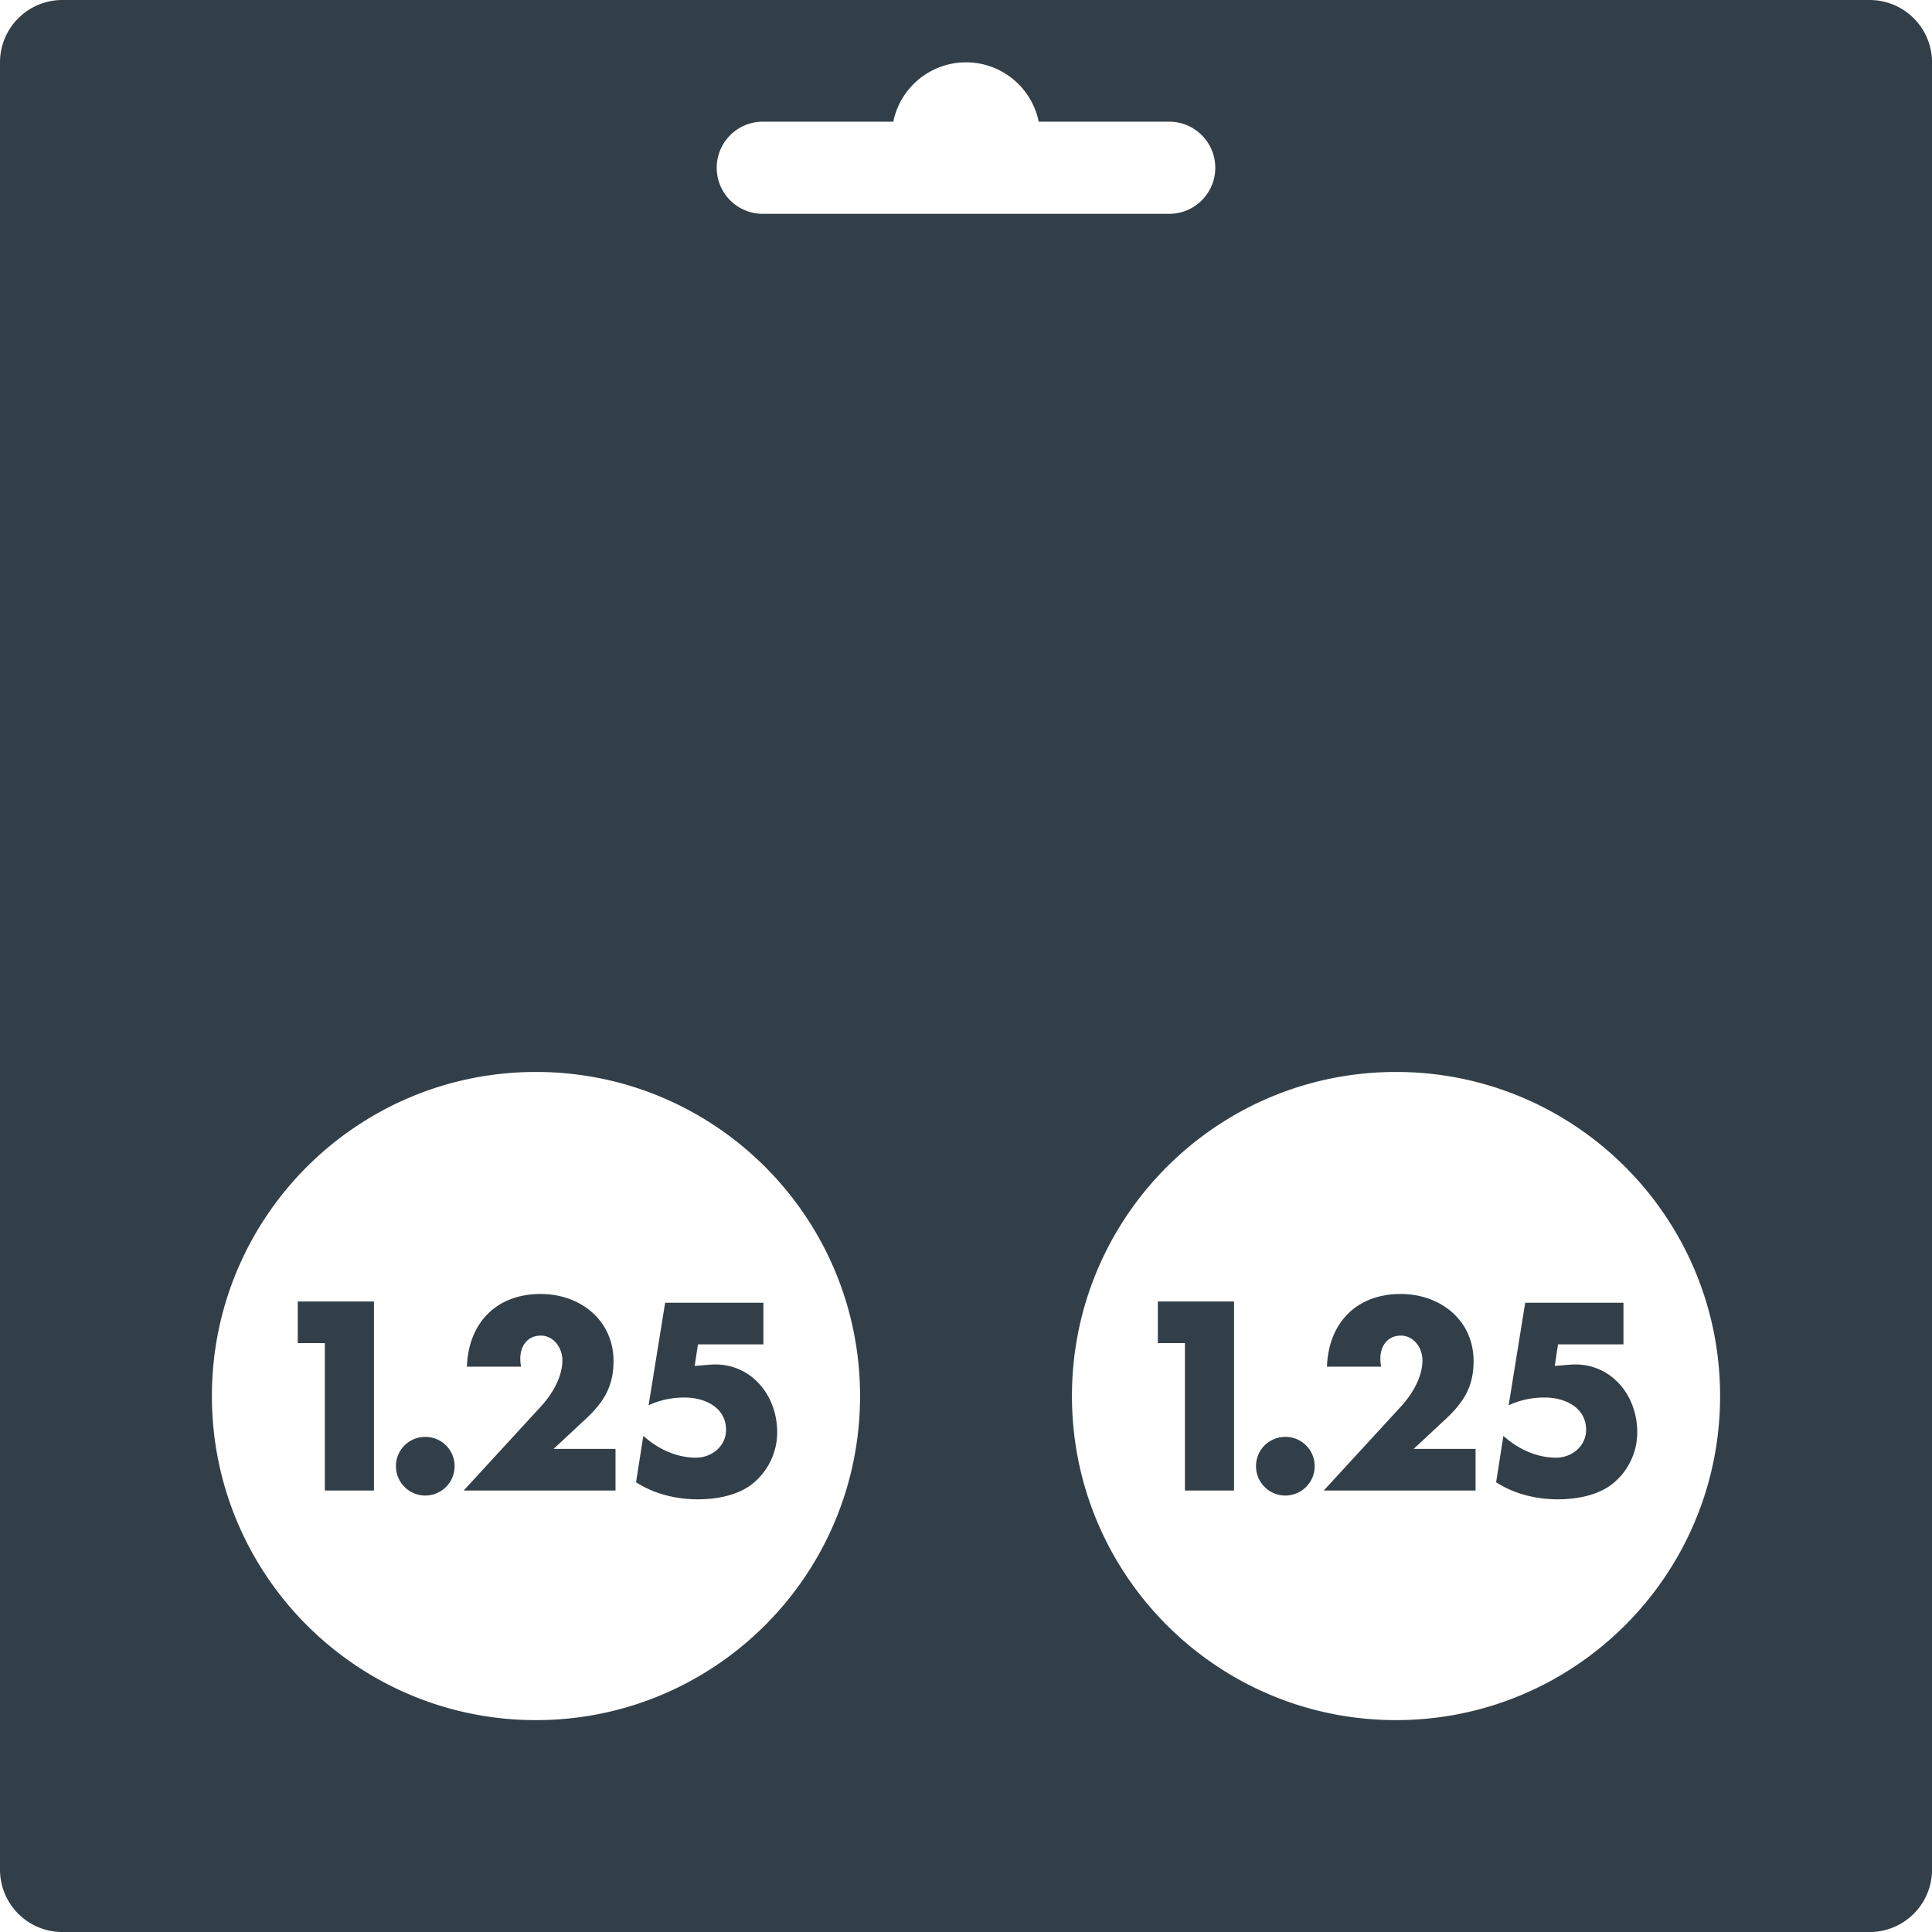
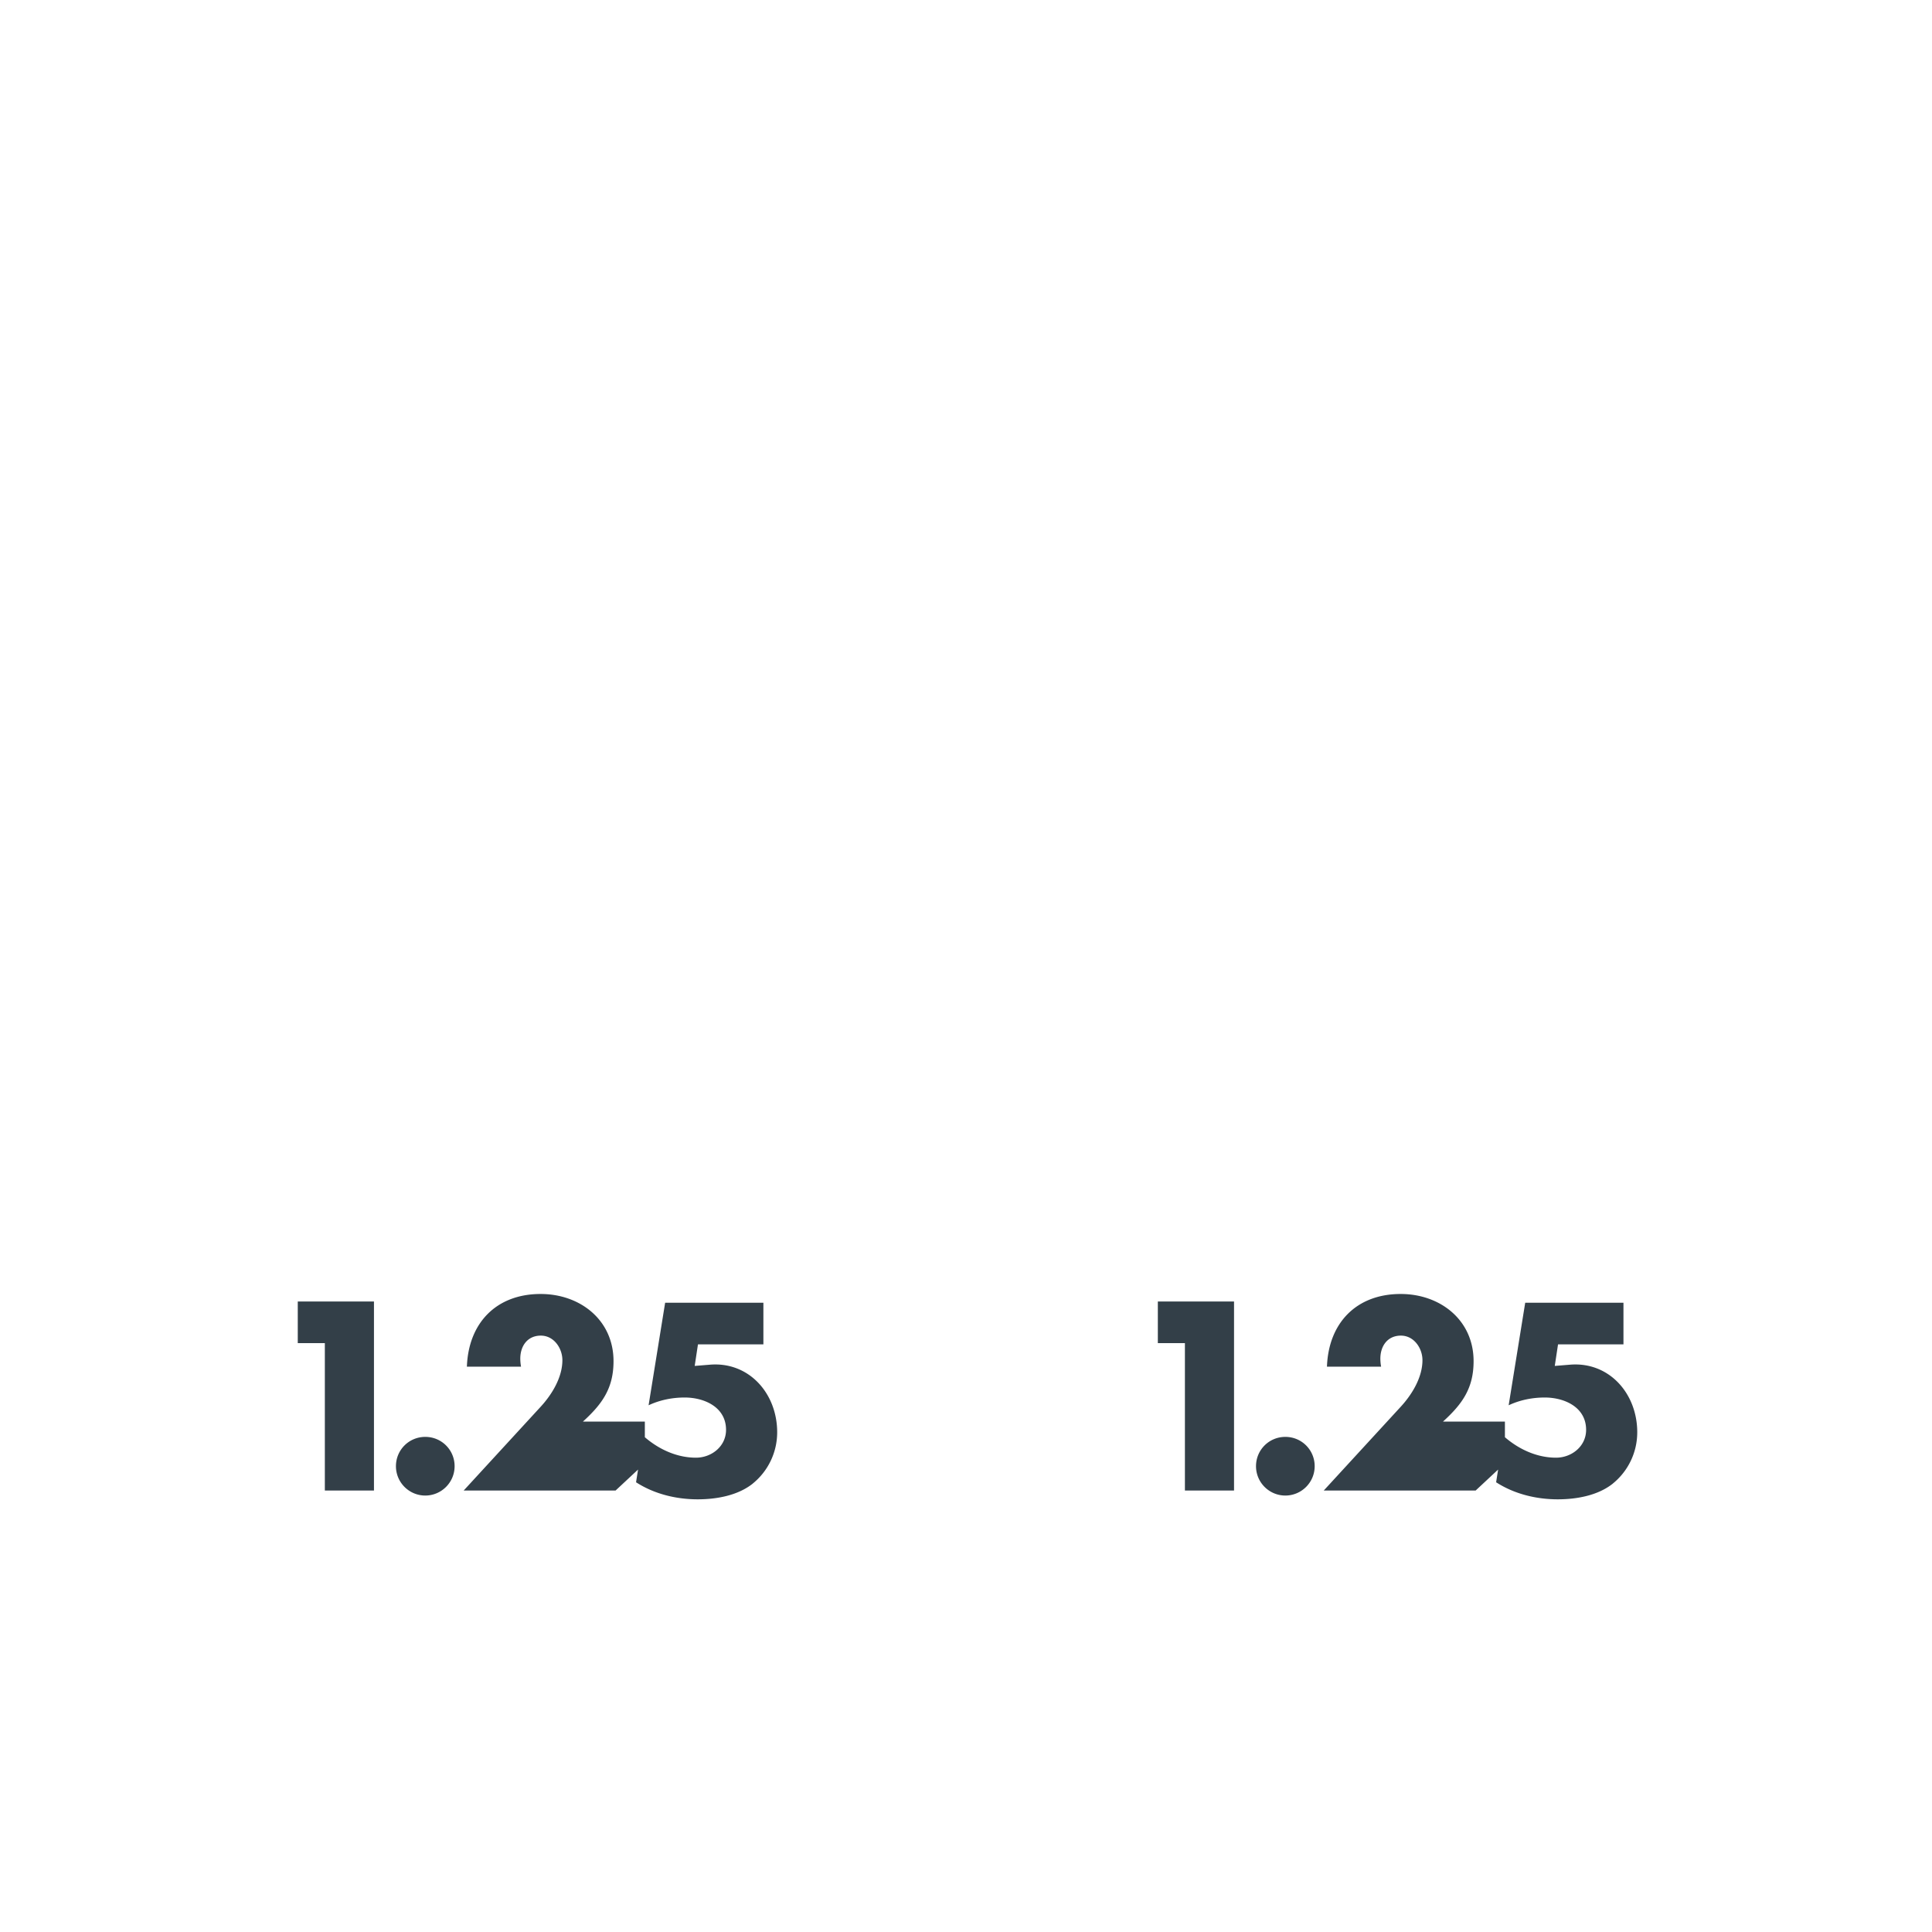
<svg xmlns="http://www.w3.org/2000/svg" xmlns:xlink="http://www.w3.org/1999/xlink" viewBox="0 0 92.34 92.34">
  <g fill="#333f48">
-     <path d="M89.362 0H2.979A2.98 2.98 0 0 0 0 2.979v86.383a2.98 2.98 0 0 0 2.979 2.979h86.383a2.98 2.98 0 0 0 2.979-2.979V2.979A2.98 2.98 0 0 0 89.362 0zM36.457 5.816h6.238a3.55 3.55 0 0 1 3.475-2.837c1.716 0 3.147 1.218 3.475 2.837h6.237c1.217 0 2.202.986 2.202 2.202s-.986 2.202-2.202 2.202H36.457a2.2 2.2 0 1 1 0-4.404zm-10.84 76.397c-8.555 0-15.489-6.935-15.489-15.49s6.935-15.489 15.489-15.489 15.489 6.935 15.489 15.489-6.935 15.49-15.489 15.49zm41.106 0c-8.555 0-15.489-6.935-15.489-15.49s6.935-15.489 15.489-15.489 15.489 6.935 15.489 15.489-6.935 15.49-15.489 15.49z" />
    <use xlink:href="#B" />
    <use xlink:href="#B" x="41.107" />
  </g>
  <defs>
-     <path id="B" d="M17.874 71.24h-2.348v-7.045h-1.294v-1.989h3.642v9.033h0zm2.452.24c-.774-.001-1.401-.628-1.402-1.402 0-.779.623-1.402 1.402-1.402s1.402.623 1.402 1.402c-.001.774-.628 1.4-1.402 1.402zm9.095-.24h-7.26l3.688-4.013c.527-.575 1.03-1.39 1.03-2.217 0-.575-.407-1.174-1.03-1.174-.635 0-.982.491-.982 1.102.001.129.013.257.036.383h-2.588c.072-2.072 1.39-3.475 3.522-3.475 1.893 0 3.486 1.246 3.486 3.211 0 1.294-.539 2.048-1.462 2.887l-1.402 1.306h2.959v1.989h.002zm6.562-.335c-.719.575-1.737.755-2.636.755-1.03 0-2.072-.252-2.947-.815l.347-2.217c.695.623 1.581 1.042 2.516 1.042.743 0 1.438-.539 1.438-1.33 0-1.09-1.042-1.546-1.977-1.546-.599 0-1.186.12-1.725.371l.791-4.9h4.696v1.989h-3.127l-.156 1.03.743-.06c1.845-.144 3.199 1.366 3.199 3.235a3.15 3.15 0 0 1-1.162 2.444h0z" />
+     <path id="B" d="M17.874 71.24h-2.348v-7.045h-1.294v-1.989h3.642v9.033h0zm2.452.24c-.774-.001-1.401-.628-1.402-1.402 0-.779.623-1.402 1.402-1.402s1.402.623 1.402 1.402c-.001.774-.628 1.4-1.402 1.402zm9.095-.24h-7.26l3.688-4.013c.527-.575 1.03-1.39 1.03-2.217 0-.575-.407-1.174-1.03-1.174-.635 0-.982.491-.982 1.102.001.129.013.257.036.383h-2.588c.072-2.072 1.39-3.475 3.522-3.475 1.893 0 3.486 1.246 3.486 3.211 0 1.294-.539 2.048-1.462 2.887h2.959v1.989h.002zm6.562-.335c-.719.575-1.737.755-2.636.755-1.03 0-2.072-.252-2.947-.815l.347-2.217c.695.623 1.581 1.042 2.516 1.042.743 0 1.438-.539 1.438-1.33 0-1.09-1.042-1.546-1.977-1.546-.599 0-1.186.12-1.725.371l.791-4.9h4.696v1.989h-3.127l-.156 1.03.743-.06c1.845-.144 3.199 1.366 3.199 3.235a3.15 3.15 0 0 1-1.162 2.444h0z" />
  </defs>
</svg>